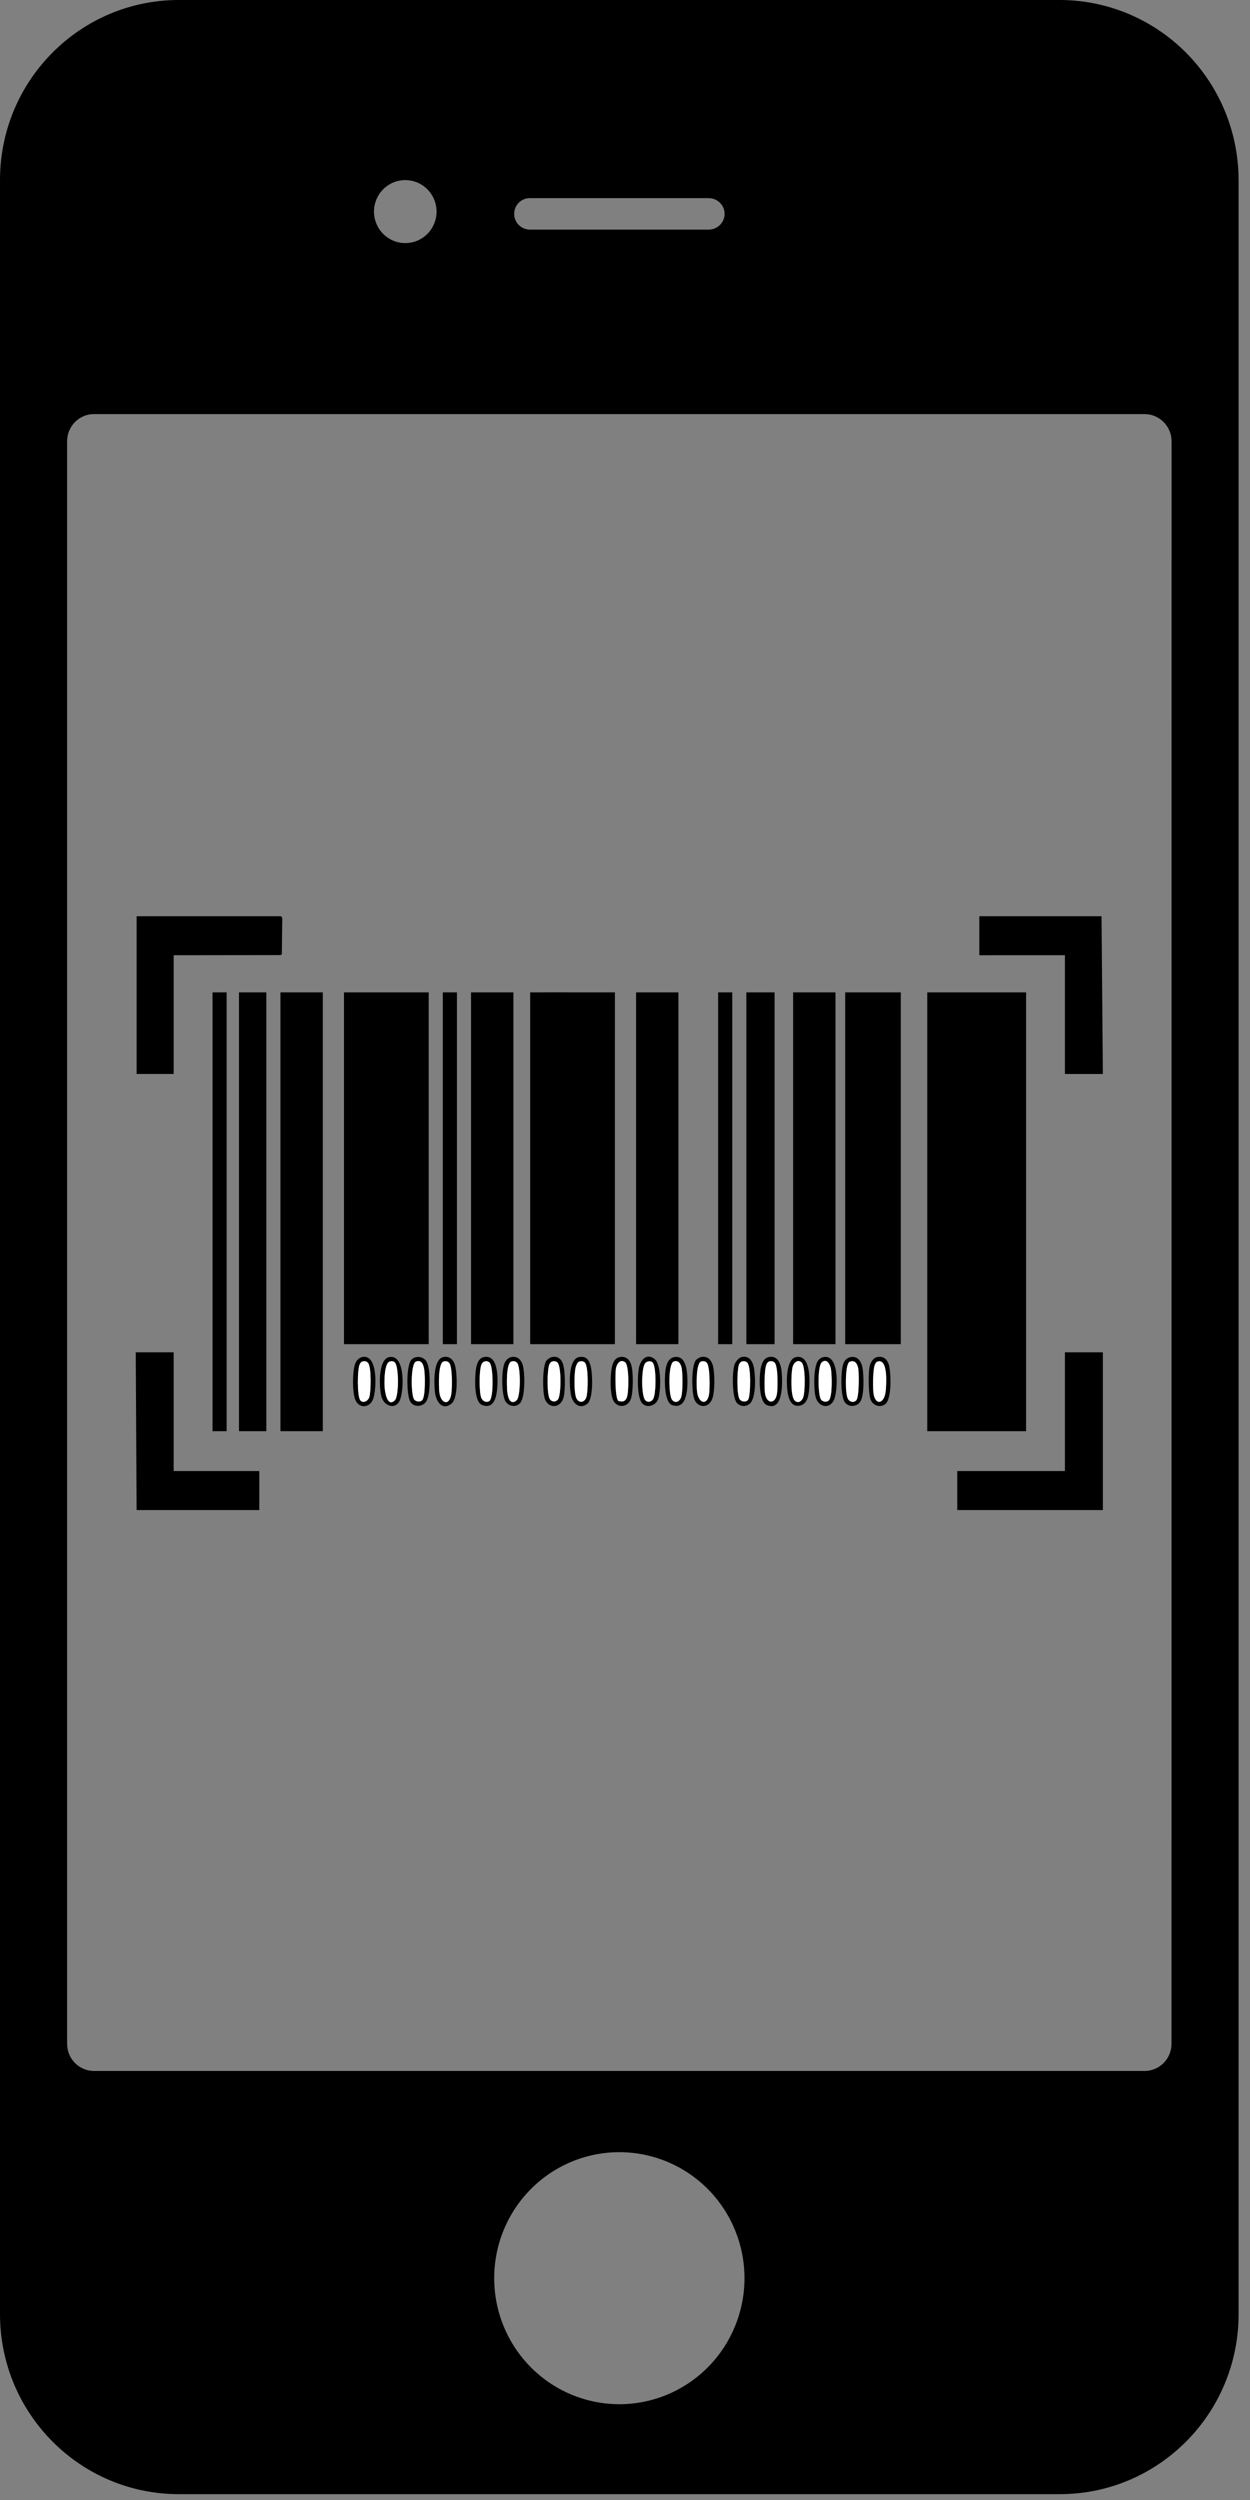
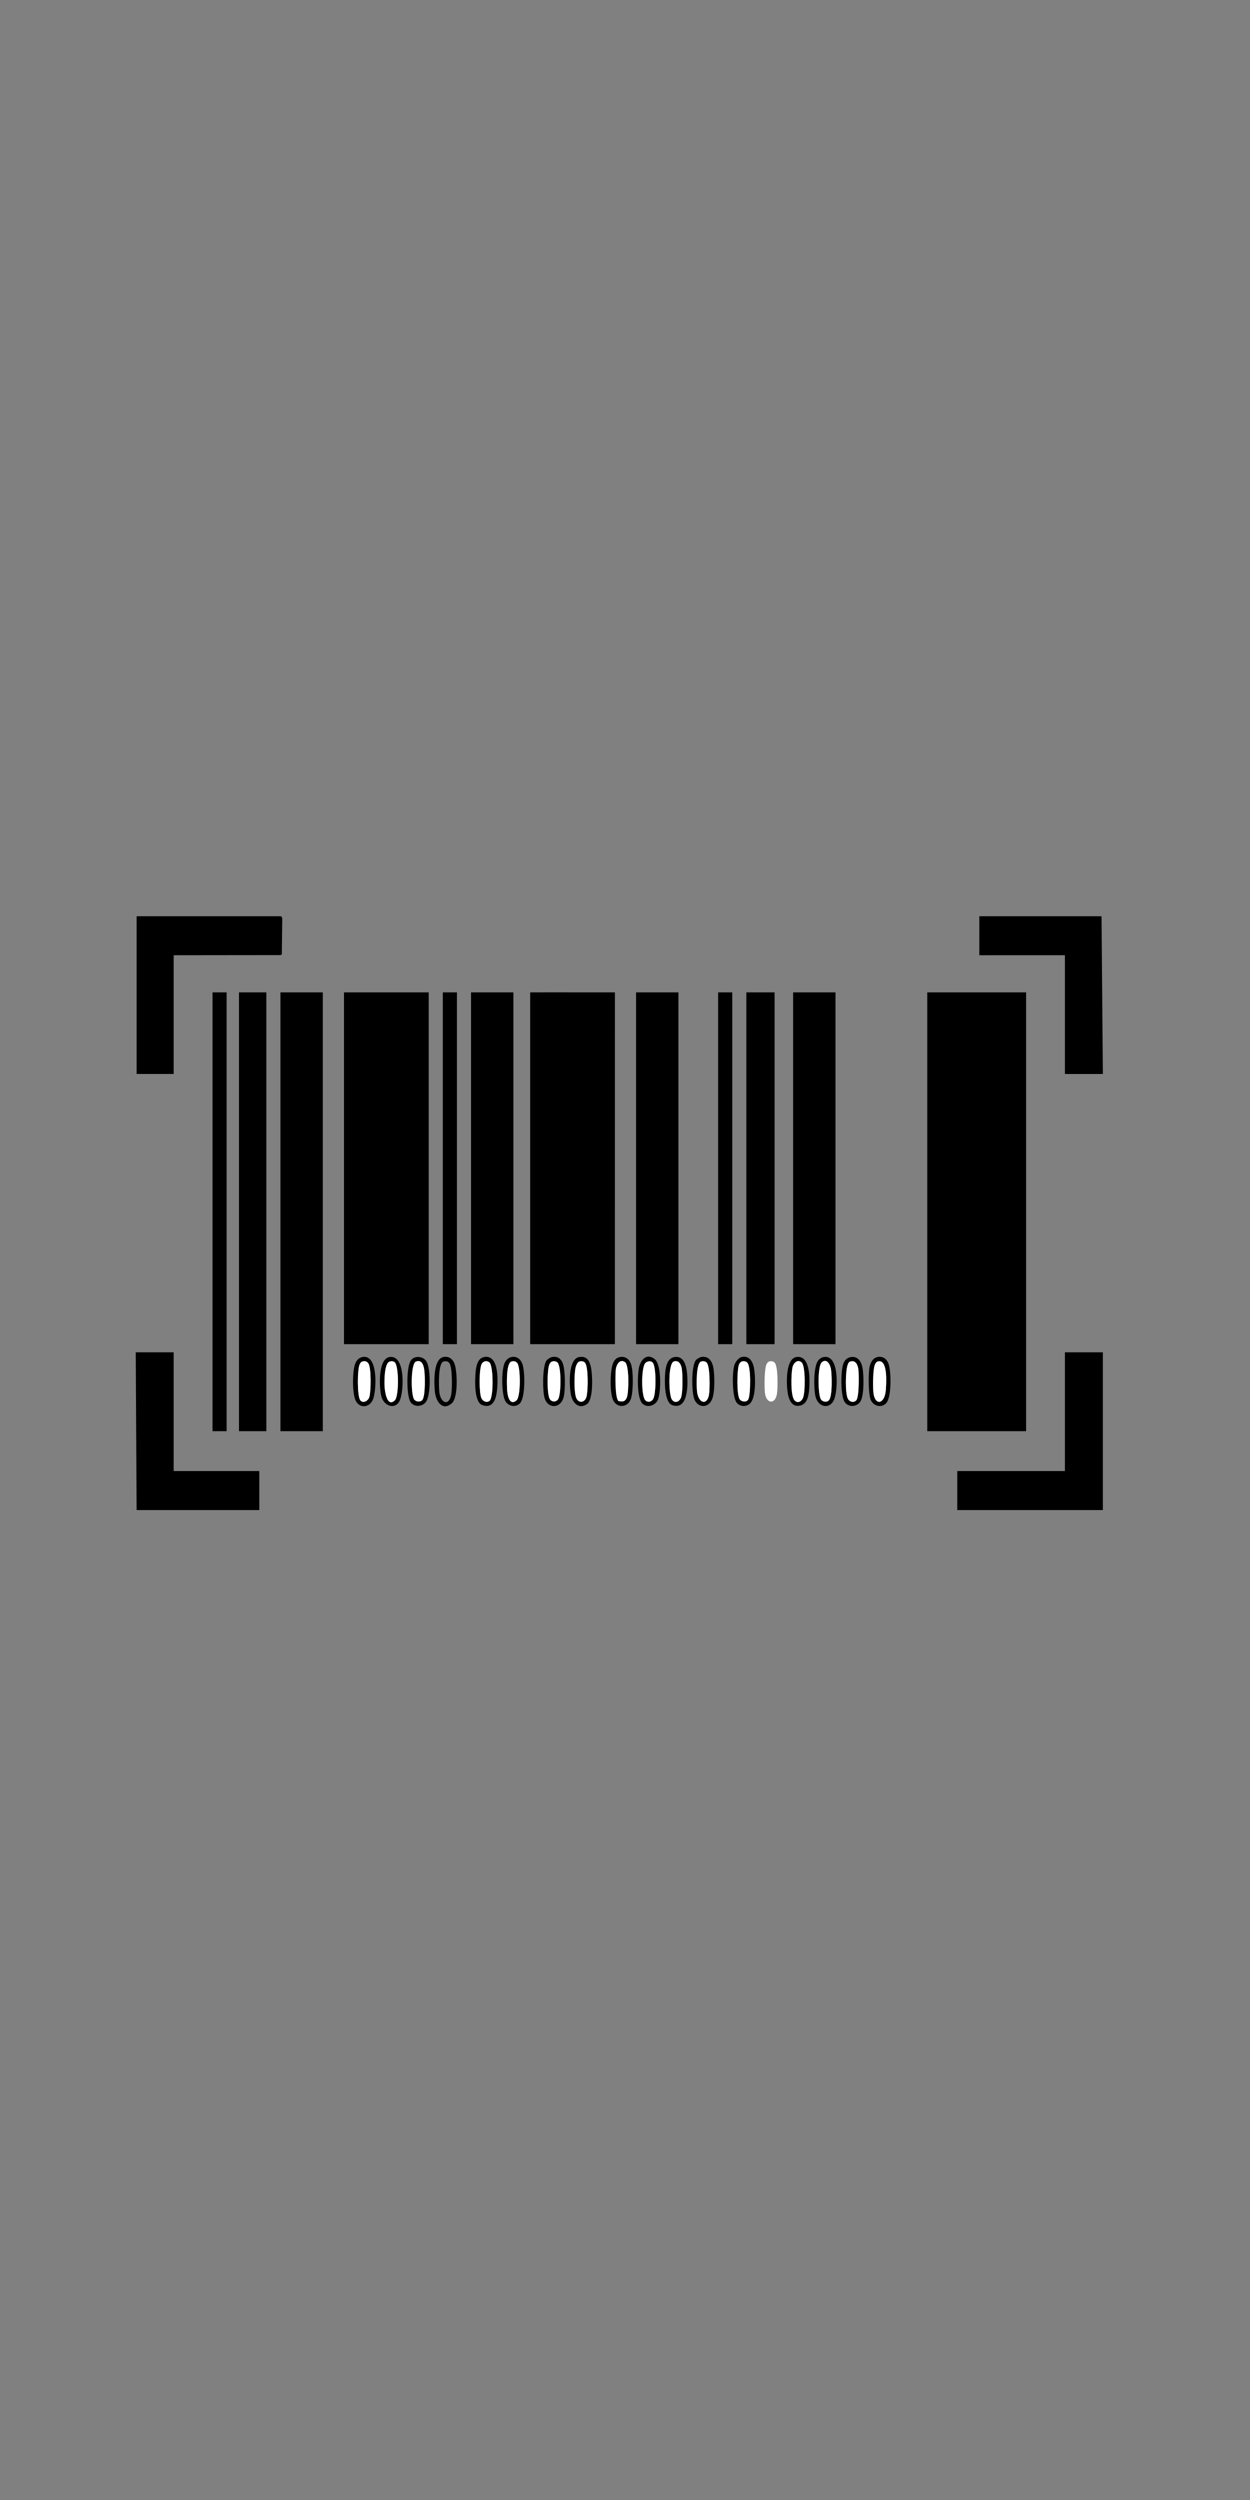
<svg xmlns="http://www.w3.org/2000/svg" width="79" height="158" viewBox="0 0 79 158" fill="none">
  <rect x="0" y="0" width="79" height="158" fill="#808080" stroke="none" />
-   <path d="M66.975 0H11.304C5.064 0 0 5.088 0 11.382V146.249C0 152.532 5.053 157.631 11.304 157.631H66.975C73.215 157.631 78.279 152.543 78.279 146.255V11.382C78.276 8.364 77.085 5.471 74.965 3.337C72.846 1.203 69.972 0.003 66.975 0ZM33.496 12.522H44.789C45.339 12.522 45.794 12.964 45.794 13.517C45.794 14.07 45.339 14.513 44.784 14.513H33.496C32.947 14.513 32.496 14.07 32.496 13.517C32.496 12.964 32.935 12.522 33.485 12.522H33.496ZM25.613 11.382C26.138 11.382 26.641 11.592 27.012 11.965C27.383 12.339 27.591 12.845 27.591 13.373C27.591 13.901 27.383 14.408 27.012 14.781C26.641 15.155 26.138 15.364 25.613 15.364C25.089 15.364 24.586 15.155 24.215 14.781C23.844 14.408 23.636 13.901 23.636 13.373C23.636 12.845 23.844 12.339 24.215 11.965C24.586 11.592 25.089 11.382 25.613 11.382ZM39.142 151.946C38.104 151.946 37.075 151.74 36.115 151.339C35.156 150.939 34.284 150.352 33.549 149.613C32.815 148.873 32.232 147.995 31.835 147.029C31.437 146.063 31.233 145.027 31.233 143.981C31.233 142.936 31.437 141.9 31.835 140.934C32.232 139.967 32.815 139.089 33.549 138.35C34.284 137.61 35.156 137.024 36.115 136.623C37.075 136.223 38.104 136.017 39.142 136.017C41.24 136.017 43.252 136.856 44.736 138.35C46.219 139.843 47.052 141.869 47.052 143.981C47.052 146.094 46.219 148.119 44.736 149.613C43.252 151.107 41.24 151.946 39.142 151.946ZM74.039 129.17C74.039 129.623 73.861 130.057 73.544 130.379C73.227 130.7 72.797 130.882 72.347 130.885H5.932C5.483 130.882 5.052 130.7 4.735 130.379C4.418 130.057 4.241 129.623 4.241 129.17V27.886C4.241 26.946 4.999 26.171 5.932 26.171H72.342C73.275 26.171 74.044 26.946 74.044 27.886L74.039 129.17Z" fill="black" />
  <g clip-path="url(#clip0_1_122)">
    <path d="M64.849 62.718H58.603V90.451H64.849V62.718Z" fill="black" />
    <path d="M27.094 62.718H21.74V84.951H27.094V62.718Z" fill="black" />
    <path d="M33.507 84.951V62.718L34.758 62.716L38.862 62.718L38.861 84.951H33.507Z" fill="black" />
-     <path d="M56.93 62.718H53.417V84.951H56.93V62.718Z" fill="black" />
    <path d="M20.401 62.718H17.724V90.451H20.401V62.718Z" fill="black" />
    <path d="M32.447 62.718H29.77V84.951H32.447V62.718Z" fill="black" />
    <path d="M52.803 62.718H50.126V84.951H52.803V62.718Z" fill="black" />
    <path d="M42.876 62.718H40.2V84.951H42.876V62.718Z" fill="black" />
    <path d="M16.832 62.718H15.104V90.451H16.832V62.718Z" fill="black" />
    <path d="M69.701 85.466V95.436H60.499V92.972H67.303V85.466H69.701Z" fill="black" />
    <path d="M10.976 60.368V67.874H8.635V57.905H17.753C17.783 57.905 17.84 58.003 17.838 58.05L17.811 60.315L17.744 60.361L10.976 60.37V60.368Z" fill="black" />
    <path d="M48.954 62.718H47.17V84.951H48.954V62.718Z" fill="black" />
    <path d="M69.701 67.876H67.303V60.368L61.893 60.37L61.894 57.905H69.617L69.701 67.876Z" fill="black" />
    <path d="M10.976 85.466V92.972H16.387V95.436H8.634L8.579 85.466H10.976Z" fill="black" />
    <path d="M14.323 62.718H13.431V90.451H14.323V62.718Z" fill="black" />
    <path d="M28.878 62.718H27.986V84.951H28.878V62.718Z" fill="black" />
    <path d="M46.278 62.718H45.386V84.951H46.278V62.718Z" fill="black" />
    <path d="M22.896 85.764C23.913 85.562 23.786 87.796 23.597 88.377C23.409 88.958 22.771 89.045 22.497 88.556C22.251 88.114 22.267 86.695 22.439 86.213C22.515 85.997 22.665 85.812 22.896 85.766V85.764ZM22.895 86.05C22.814 86.076 22.768 86.154 22.733 86.228C22.581 86.542 22.564 88.24 22.774 88.501C22.945 88.717 23.268 88.543 23.345 88.288C23.448 87.942 23.476 86.426 23.275 86.154C23.181 86.028 23.044 86.004 22.896 86.05H22.895Z" fill="black" />
    <path d="M46.877 85.763C47.339 85.659 47.569 86.031 47.648 86.436C47.749 86.956 47.797 88.334 47.396 88.705C47.155 88.929 46.757 88.906 46.556 88.646C46.263 88.268 46.267 86.718 46.416 86.265C46.479 86.074 46.677 85.807 46.877 85.761V85.763ZM46.875 86.05C46.792 86.076 46.722 86.185 46.695 86.266C46.579 86.616 46.549 88.169 46.754 88.446C46.875 88.609 47.206 88.636 47.297 88.433C47.445 88.104 47.473 86.377 47.23 86.123C47.136 86.025 47 86.011 46.875 86.051V86.05Z" fill="black" />
    <path d="M39.182 85.764C39.528 85.706 39.771 85.892 39.883 86.221C40.036 86.672 40.029 87.969 39.869 88.42C39.677 88.956 39.022 89.011 38.763 88.517C38.529 88.073 38.553 86.692 38.724 86.212C38.805 85.984 38.936 85.806 39.183 85.764H39.182ZM39.095 88.547C39.358 88.596 39.503 88.591 39.613 88.331C39.748 88.012 39.774 86.288 39.506 86.093C39.18 85.855 38.961 86.225 38.92 86.532C38.88 86.839 38.863 88.414 39.095 88.547Z" fill="black" />
    <path d="M42.64 85.764C43.306 85.671 43.408 86.49 43.436 86.982C43.472 87.601 43.471 89.126 42.495 88.809C41.969 88.638 41.999 87.225 42.041 86.757C42.076 86.35 42.185 85.829 42.64 85.764ZM42.579 86.048C42.22 86.177 42.254 88.127 42.46 88.444C42.65 88.735 42.978 88.588 43.061 88.263C43.154 87.898 43.146 86.922 43.094 86.532C43.058 86.254 42.904 85.931 42.579 86.048Z" fill="black" />
    <path d="M44.312 85.764C44.796 85.668 45.025 86.057 45.092 86.483C45.168 86.966 45.184 87.987 45.006 88.427C44.77 89.012 44.097 88.999 43.877 88.418C43.71 87.975 43.679 86.307 43.989 85.949C44.048 85.882 44.227 85.779 44.312 85.763V85.764ZM44.309 86.05C43.979 86.154 44.02 87.586 44.048 87.9C44.118 88.702 44.7 88.86 44.813 88.116C44.865 87.77 44.884 86.353 44.664 86.121C44.57 86.024 44.433 86.01 44.309 86.05Z" fill="black" />
-     <path d="M48.607 85.763C49.172 85.652 49.359 86.238 49.4 86.698C49.452 87.295 49.534 89.248 48.467 88.803C47.932 88.581 47.981 87.021 48.069 86.532C48.128 86.205 48.242 85.833 48.607 85.763ZM48.604 86.05C48.523 86.076 48.477 86.154 48.442 86.228C48.305 86.51 48.304 87.668 48.342 88.017C48.42 88.728 49.005 88.797 49.108 88.058C49.157 87.711 49.181 86.354 48.959 86.121C48.865 86.024 48.728 86.011 48.604 86.05Z" fill="black" />
    <path d="M36.617 85.763C37.048 85.698 37.227 85.947 37.327 86.324C37.453 86.797 37.52 88.426 37.105 88.731C36.611 89.096 36.189 88.682 36.087 88.17C35.977 87.614 35.878 85.872 36.618 85.761L36.617 85.763ZM36.614 86.05C36.484 86.091 36.386 86.353 36.365 86.483C36.294 86.925 36.282 87.837 36.391 88.263C36.499 88.689 36.942 88.692 37.063 88.289C37.168 87.936 37.199 86.385 36.97 86.123C36.882 86.023 36.734 86.014 36.615 86.051L36.614 86.05Z" fill="black" />
    <path d="M25.995 85.942C26.245 85.661 26.749 85.713 26.951 86.043C27.227 86.489 27.231 88.16 26.926 88.591C26.679 88.939 26.107 88.951 25.91 88.546C25.693 88.101 25.667 86.315 25.995 85.944V85.942ZM26.294 86.048C25.942 86.17 25.963 88.16 26.174 88.446C26.288 88.599 26.584 88.629 26.697 88.47C26.887 88.206 26.865 86.948 26.813 86.585C26.771 86.288 26.671 85.918 26.292 86.048H26.294Z" fill="black" />
    <path d="M32.322 85.764C32.662 85.697 32.913 85.902 33.022 86.222C33.182 86.692 33.208 88.301 32.869 88.678C32.594 88.982 32.088 88.879 31.915 88.507C31.699 88.043 31.685 86.647 31.88 86.172C31.961 85.974 32.109 85.807 32.323 85.766L32.322 85.764ZM32.319 86.05C31.974 86.157 32.03 87.573 32.055 87.903C32.08 88.233 32.217 88.87 32.644 88.504C32.918 88.271 32.907 86.436 32.697 86.154C32.603 86.028 32.467 86.004 32.319 86.05Z" fill="black" />
    <path d="M30.593 85.764C31.59 85.566 31.481 87.462 31.382 88.067C31.298 88.583 31.045 89.028 30.463 88.793C29.98 88.598 30.015 87.327 30.047 86.868C30.073 86.472 30.134 85.856 30.593 85.764ZM30.927 88.545C31.206 88.358 31.185 86.371 30.946 86.121C30.804 85.972 30.557 86 30.448 86.189C30.272 86.497 30.27 88.052 30.428 88.371C30.522 88.559 30.741 88.668 30.927 88.543V88.545Z" fill="black" />
    <path d="M53.794 85.764C54.238 85.701 54.456 86.09 54.517 86.484C54.593 86.966 54.615 88.096 54.407 88.519C54.212 88.918 53.646 88.978 53.389 88.616C53.113 88.228 53.135 86.671 53.287 86.222C53.372 85.969 53.527 85.802 53.794 85.764ZM53.734 86.05C53.643 86.078 53.613 86.156 53.58 86.236C53.431 86.603 53.404 88.074 53.59 88.411C53.698 88.606 53.953 88.672 54.114 88.503C54.301 88.303 54.29 86.909 54.254 86.585C54.22 86.278 54.089 85.939 53.734 86.051V86.05Z" fill="black" />
    <path d="M34.886 85.764C35.206 85.701 35.434 85.842 35.558 86.137C35.734 86.553 35.74 87.909 35.61 88.344C35.407 89.018 34.649 89.044 34.427 88.388C34.282 87.958 34.271 86.351 34.539 85.984C34.602 85.898 34.786 85.784 34.886 85.766V85.764ZM34.885 86.05C34.81 86.074 34.754 86.156 34.722 86.226C34.574 86.555 34.553 88.164 34.762 88.444C34.886 88.611 35.132 88.619 35.264 88.444C35.473 88.164 35.483 86.374 35.24 86.12C35.146 86.022 35.009 86.008 34.885 86.048V86.05Z" fill="black" />
    <path d="M28.028 85.764C28.412 85.688 28.668 85.942 28.761 86.302C28.894 86.814 28.961 88.351 28.542 88.7C27.941 89.202 27.541 88.54 27.485 87.956C27.433 87.423 27.363 85.895 28.028 85.763V85.764ZM28.025 86.05C27.68 86.159 27.732 87.626 27.764 87.958C27.838 88.712 28.418 88.913 28.529 88.058C28.575 87.707 28.603 86.355 28.38 86.121C28.286 86.024 28.149 86.011 28.025 86.05Z" fill="black" />
    <path d="M55.465 85.764C55.813 85.695 56.06 85.896 56.166 86.222C56.321 86.701 56.363 88.351 55.985 88.705C55.673 88.998 55.196 88.853 55.031 88.477C54.876 88.123 54.88 86.842 54.947 86.436C54.998 86.136 55.151 85.826 55.465 85.763V85.764ZM55.463 86.05C55.389 86.073 55.359 86.13 55.32 86.19C55.157 86.439 55.164 87.675 55.2 88.017C55.291 88.857 55.914 88.77 55.983 87.847C56.013 87.454 56.13 85.842 55.463 86.051V86.05Z" fill="black" />
    <path d="M40.607 88.714C40.251 88.384 40.285 86.951 40.374 86.476C40.472 85.954 40.861 85.487 41.374 85.893C41.815 86.242 41.775 87.913 41.597 88.42C41.459 88.816 40.931 89.014 40.607 88.714ZM41.245 86.11C41.125 85.987 40.896 86.021 40.78 86.15C40.521 86.441 40.519 88.232 40.786 88.501C40.94 88.656 41.156 88.605 41.272 88.431C41.477 88.121 41.488 86.36 41.245 86.111V86.11Z" fill="black" />
    <path d="M52.064 85.764C53.067 85.592 52.955 87.867 52.719 88.444C52.455 89.093 51.693 88.963 51.533 88.23C51.425 87.734 51.405 86.373 51.712 85.978C51.799 85.868 51.926 85.787 52.064 85.764ZM51.925 86.112C51.672 86.354 51.683 88.134 51.884 88.443C51.989 88.602 52.251 88.644 52.384 88.501C52.621 88.246 52.577 86.906 52.518 86.532C52.471 86.226 52.239 85.81 51.925 86.112Z" fill="black" />
    <path d="M24.627 85.763C25.643 85.611 25.529 87.977 25.256 88.533C24.969 89.118 24.245 88.863 24.096 88.229C23.965 87.672 23.877 85.875 24.627 85.761V85.763ZM24.624 86.051C24.286 86.154 24.284 87.296 24.303 87.618C24.319 87.921 24.451 88.966 24.949 88.507C25.217 88.261 25.219 86.34 24.946 86.097C24.857 86.017 24.733 86.018 24.622 86.051H24.624Z" fill="black" />
    <path d="M50.337 85.763C51.257 85.625 51.187 87.309 51.13 87.9C51.085 88.355 50.95 88.833 50.432 88.849C49.825 88.867 49.753 87.964 49.735 87.502C49.717 87.015 49.738 85.852 50.338 85.763H50.337ZM50.669 86.112C50.419 85.872 50.143 86.139 50.083 86.424C49.998 86.827 49.953 88.213 50.213 88.499C50.407 88.712 50.634 88.589 50.743 88.362C50.902 88.03 50.914 86.345 50.669 86.11V86.112Z" fill="black" />
    <path d="M22.895 86.05C23.043 86.002 23.18 86.028 23.273 86.154C23.475 86.426 23.447 87.942 23.343 88.288C23.268 88.543 22.944 88.717 22.772 88.501C22.563 88.24 22.579 86.542 22.732 86.228C22.767 86.154 22.813 86.076 22.894 86.05H22.895Z" fill="white" />
    <path d="M46.876 86.05C47 86.01 47.137 86.024 47.23 86.121C47.473 86.375 47.444 88.104 47.297 88.431C47.205 88.635 46.876 88.608 46.754 88.444C46.549 88.167 46.579 86.615 46.695 86.265C46.722 86.183 46.793 86.076 46.876 86.048V86.05Z" fill="white" />
    <path d="M39.095 88.547C38.865 88.413 38.881 86.829 38.92 86.532C38.96 86.235 39.18 85.855 39.506 86.093C39.774 86.289 39.747 88.012 39.613 88.331C39.503 88.591 39.358 88.596 39.095 88.547Z" fill="white" />
    <path d="M42.579 86.048C42.904 85.931 43.058 86.254 43.094 86.532C43.146 86.923 43.154 87.897 43.06 88.263C42.978 88.588 42.65 88.735 42.46 88.444C42.253 88.127 42.22 86.177 42.579 86.048Z" fill="white" />
    <path d="M44.309 86.05C44.433 86.01 44.57 86.024 44.663 86.121C44.884 86.353 44.865 87.77 44.813 88.116C44.7 88.86 44.118 88.704 44.048 87.9C44.02 87.586 43.979 86.154 44.309 86.05Z" fill="white" />
    <path d="M48.604 86.05C48.73 86.011 48.865 86.024 48.959 86.121C49.181 86.354 49.157 87.711 49.108 88.058C49.005 88.797 48.42 88.728 48.342 88.017C48.304 87.668 48.304 86.51 48.442 86.228C48.477 86.154 48.523 86.076 48.604 86.05Z" fill="white" />
    <path d="M36.614 86.05C36.733 86.012 36.881 86.021 36.969 86.121C37.198 86.384 37.168 87.935 37.062 88.288C36.942 88.692 36.504 88.708 36.389 88.262C36.275 87.816 36.293 86.923 36.364 86.482C36.385 86.353 36.483 86.09 36.612 86.048L36.614 86.05Z" fill="white" />
    <path d="M26.294 86.048C26.672 85.916 26.773 86.288 26.815 86.585C26.866 86.948 26.889 88.206 26.699 88.47C26.584 88.629 26.29 88.6 26.175 88.446C25.964 88.16 25.943 86.172 26.295 86.048H26.294Z" fill="white" />
    <path d="M32.319 86.05C32.467 86.002 32.604 86.028 32.697 86.154C32.907 86.437 32.918 88.27 32.644 88.504C32.217 88.87 32.08 88.232 32.055 87.903C32.03 87.575 31.974 86.157 32.319 86.05Z" fill="white" />
    <path d="M30.927 88.545C30.741 88.669 30.522 88.56 30.428 88.372C30.27 88.054 30.272 86.499 30.448 86.19C30.557 86.001 30.804 85.974 30.946 86.123C31.185 86.373 31.206 88.358 30.927 88.546V88.545Z" fill="white" />
    <path d="M53.734 86.05C54.089 85.938 54.22 86.276 54.253 86.583C54.288 86.908 54.301 88.303 54.114 88.501C53.953 88.672 53.698 88.605 53.59 88.41C53.404 88.073 53.43 86.602 53.58 86.235C53.612 86.154 53.645 86.077 53.734 86.048V86.05Z" fill="white" />
    <path d="M34.885 86.05C35.011 86.011 35.146 86.024 35.24 86.121C35.483 86.375 35.473 88.164 35.264 88.445C35.132 88.621 34.888 88.612 34.762 88.445C34.551 88.166 34.574 86.556 34.722 86.228C34.754 86.157 34.81 86.074 34.885 86.051V86.05Z" fill="white" />
-     <path d="M28.025 86.05C28.151 86.011 28.286 86.024 28.38 86.121C28.603 86.355 28.575 87.707 28.529 88.058C28.416 88.913 27.837 88.712 27.764 87.958C27.732 87.626 27.681 86.159 28.025 86.05Z" fill="white" />
    <path d="M55.463 86.05C56.13 85.84 56.013 87.453 55.984 87.846C55.914 88.768 55.292 88.857 55.2 88.015C55.164 87.675 55.157 86.437 55.32 86.189C55.359 86.129 55.39 86.071 55.463 86.048V86.05Z" fill="white" />
    <path d="M41.245 86.11C41.489 86.358 41.477 88.121 41.272 88.43C41.156 88.603 40.94 88.655 40.786 88.5C40.519 88.23 40.521 86.44 40.781 86.149C40.896 86.02 41.125 85.987 41.245 86.109V86.11Z" fill="white" />
    <path d="M51.925 86.111C52.239 85.81 52.47 86.226 52.518 86.532C52.577 86.906 52.621 88.246 52.384 88.501C52.251 88.644 51.989 88.602 51.884 88.443C51.683 88.134 51.672 86.354 51.925 86.111Z" fill="white" />
    <path d="M24.624 86.051C24.734 86.018 24.858 86.017 24.948 86.097C25.218 86.34 25.218 88.259 24.95 88.507C24.452 88.968 24.321 87.921 24.304 87.618C24.286 87.296 24.287 86.154 24.625 86.051H24.624Z" fill="white" />
    <path d="M50.669 86.111C50.914 86.347 50.902 88.031 50.743 88.364C50.634 88.59 50.407 88.714 50.213 88.5C49.953 88.215 49.998 86.829 50.083 86.426C50.143 86.14 50.419 85.872 50.669 86.113V86.111Z" fill="white" />
  </g>
  <defs>
    <clipPath id="clip0_1_122">
      <rect width="61.122" height="37.531" fill="white" transform="translate(8.579 57.905)" />
    </clipPath>
  </defs>
</svg>